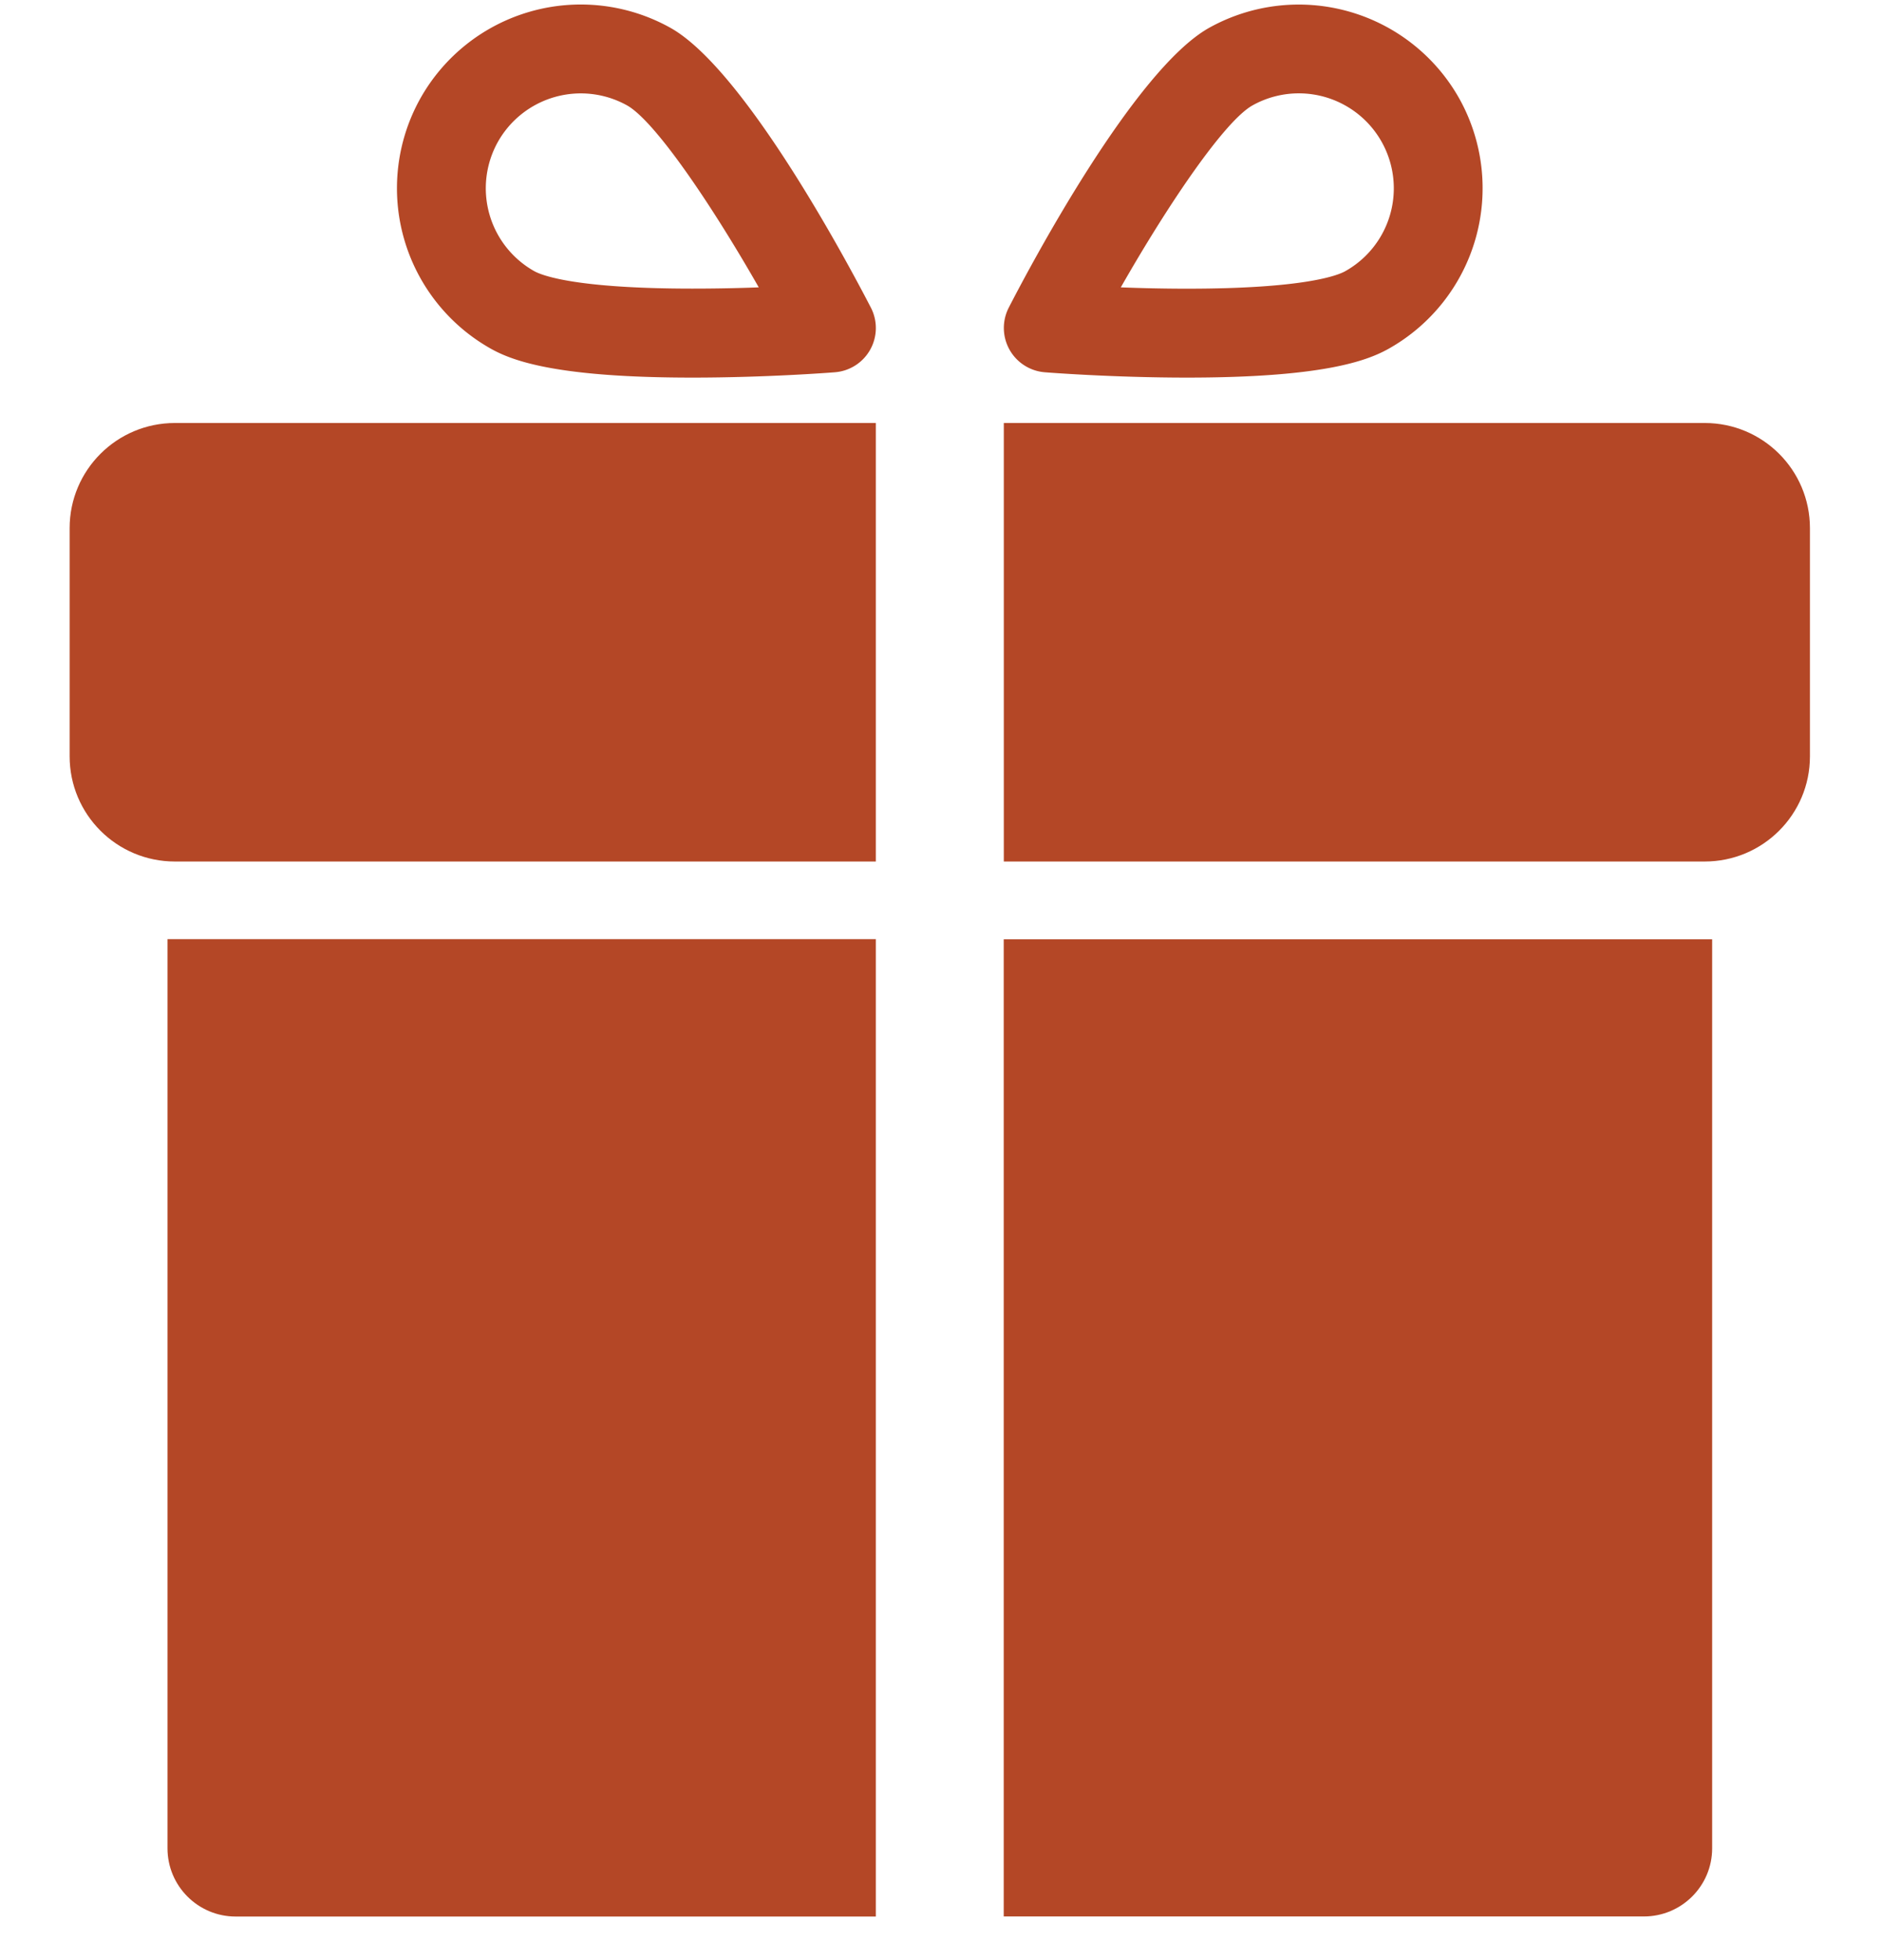
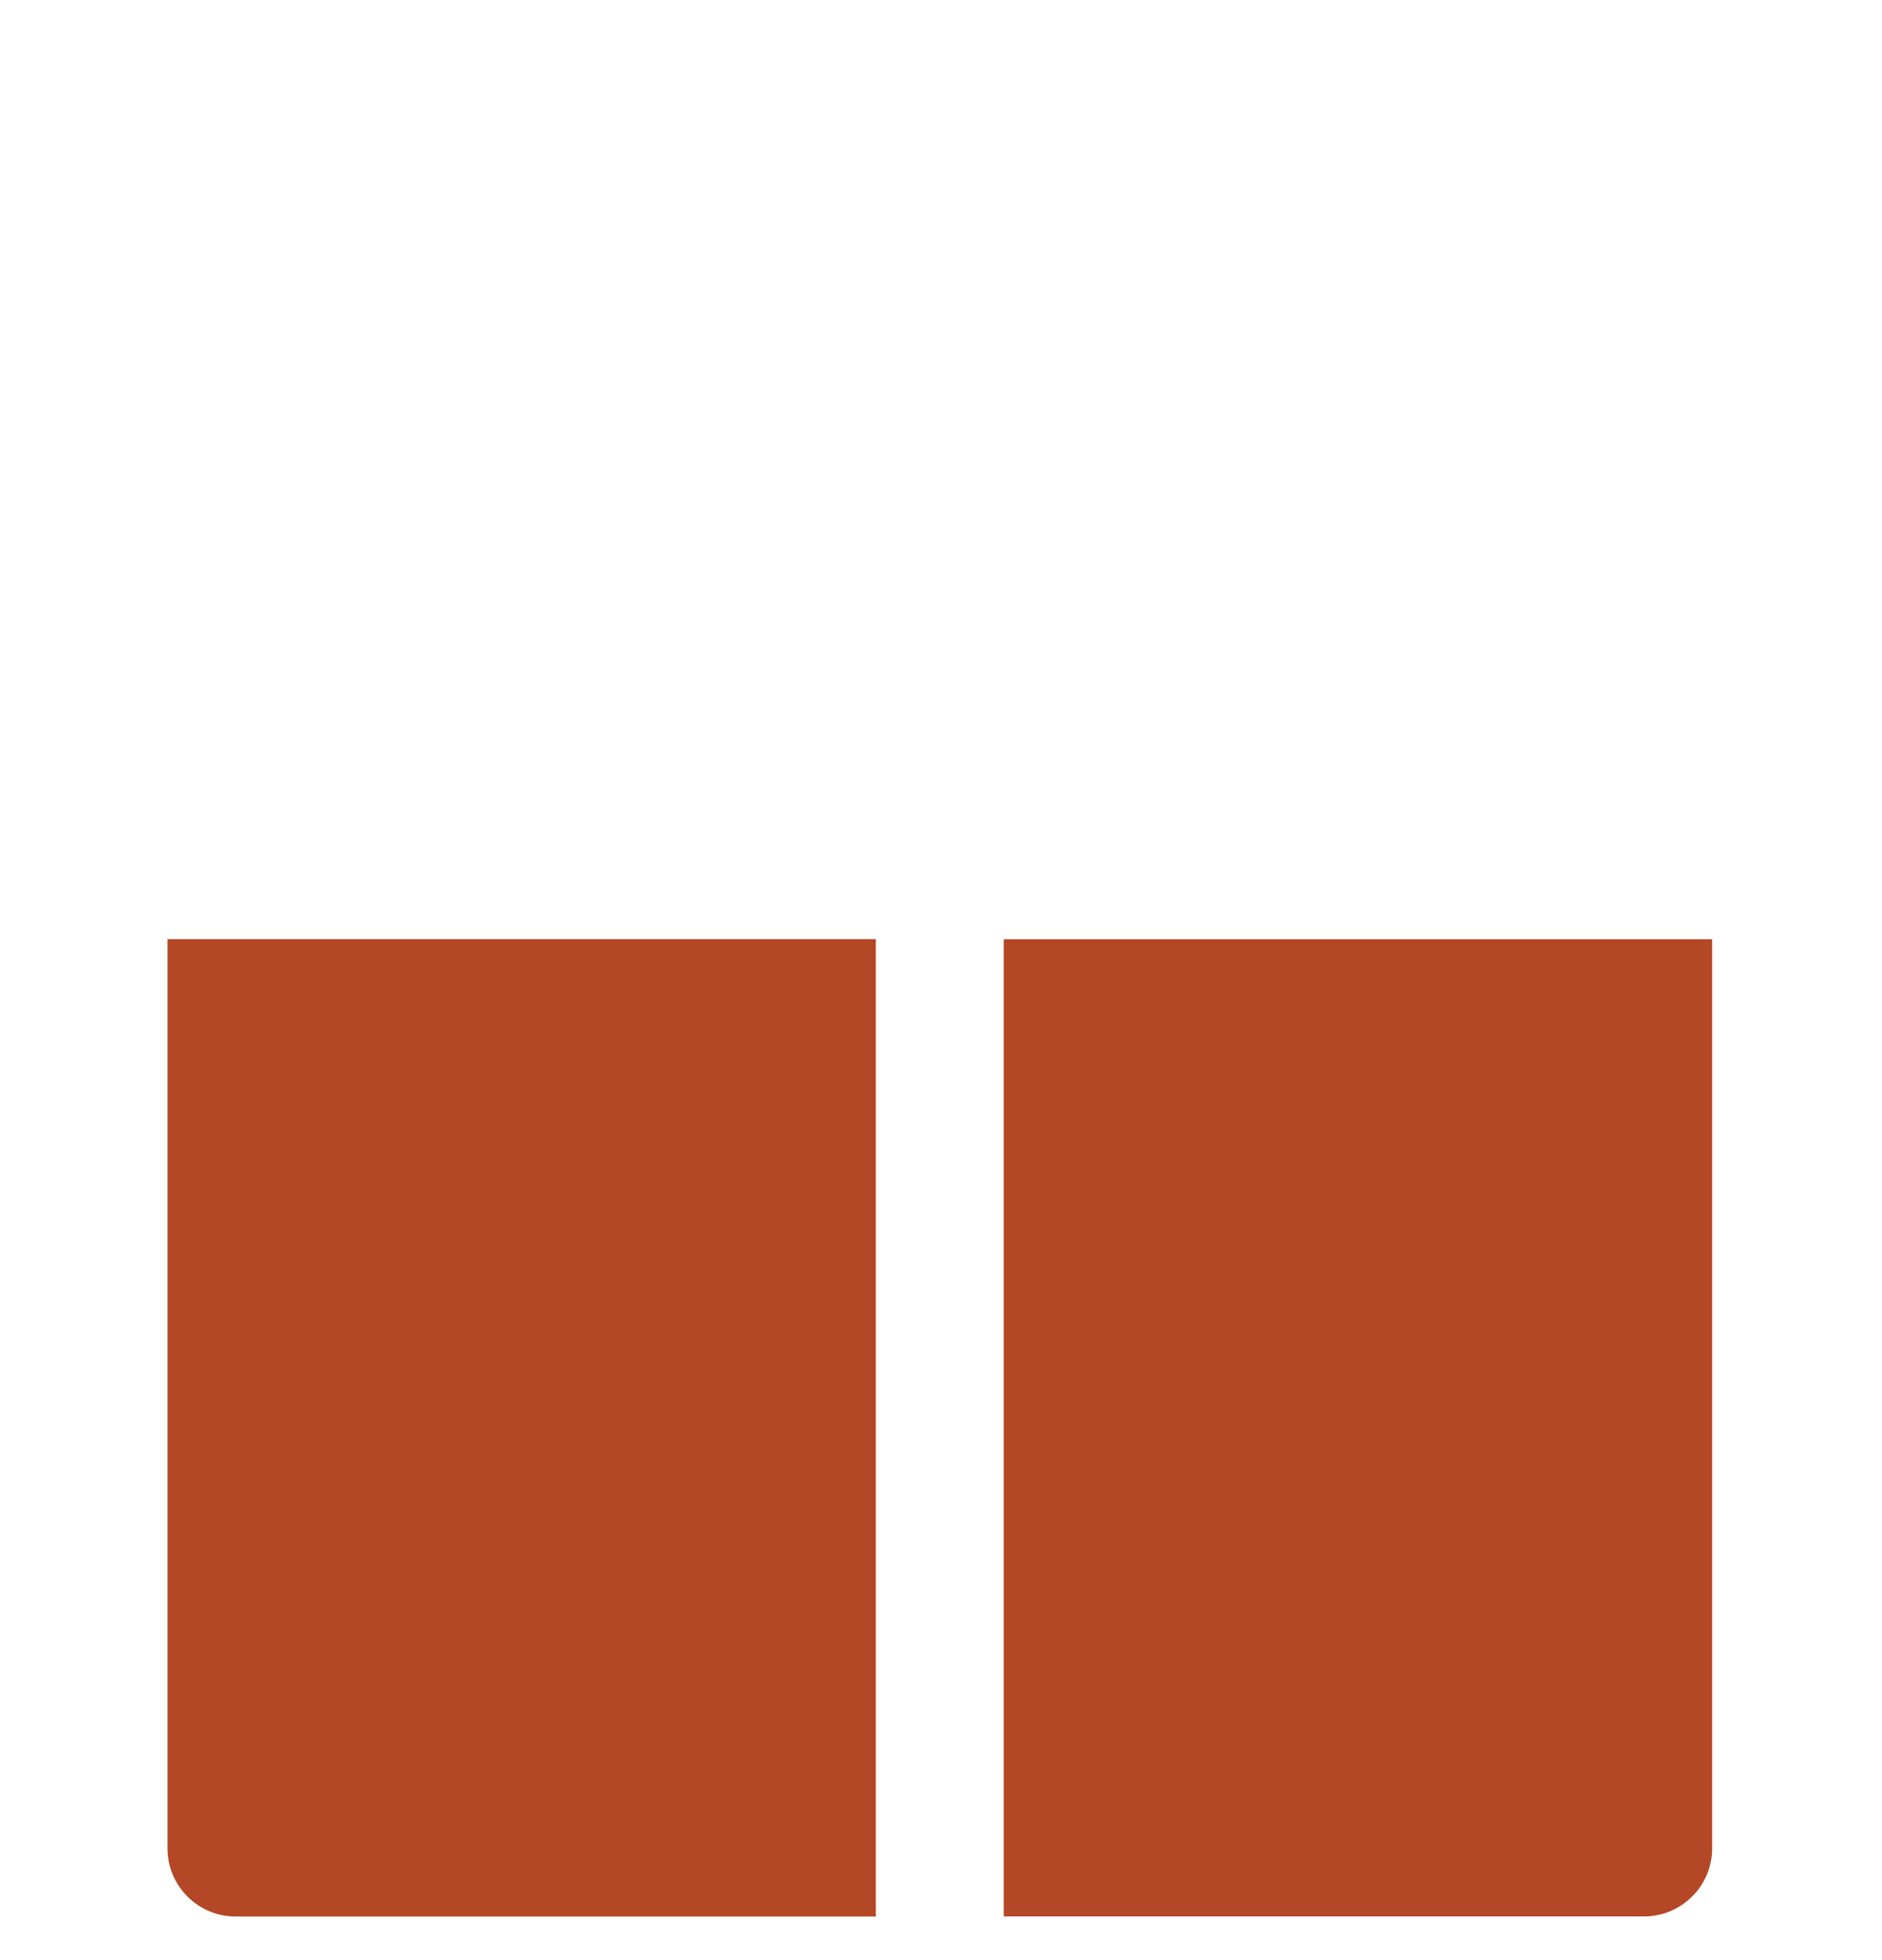
<svg xmlns="http://www.w3.org/2000/svg" width="24" height="25" viewBox="0 0 24 25">
  <g>
    <g>
      <g>
-         <path fill="#b44726" d="M.888 6.736v2.91c0 .742.601 1.342 1.342 1.342h8.939V5.395H2.23c-.74 0-1.342.6-1.342 1.341z" />
-       </g>
+         </g>
      <g>
-         <path fill="#b44726" d="M21.739 5.395h-8.938v5.593h8.938c.741 0 1.342-.6 1.342-1.341v-2.91c0-.742-.6-1.342-1.342-1.342z" />
-       </g>
+         </g>
      <g>
        <path fill="#b44726" d="M2.136 23.574c0 .48.389.87.869.87h8.164V11.978H2.136z" />
      </g>
      <g>
-         <path fill="#b44726" d="M12.8 24.443h8.164c.48 0 .87-.389.87-.869V11.98H12.8z" />
+         <path fill="#b44726" d="M12.8 24.443h8.164c.48 0 .87-.389.87-.869V11.98H12.8" />
      </g>
      <g>
-         <path fill="#b44726" d="M6.348 1.812a1.213 1.213 0 0 1 1.648-.468c.351.196 1.064 1.242 1.68 2.321-.255.01-.546.016-.845.016-1.5 0-1.921-.17-2.015-.221a1.213 1.213 0 0 1-.468-1.648zM6.264 4.45c.282.157.854.366 2.567.366.944 0 1.78-.065 1.815-.068a.566.566 0 0 0 .46-.824c-.26-.503-1.6-3.036-2.558-3.57a2.346 2.346 0 0 0-3.19.906 2.348 2.348 0 0 0 .906 3.19z" />
-       </g>
+         </g>
      <g>
-         <path fill="#b44726" d="M15.973 1.344a1.21 1.21 0 1 1 1.18 2.116c-.094.052-.515.222-2.015.222-.3 0-.59-.007-.845-.017.615-1.079 1.328-2.125 1.68-2.321zm-2.65 3.404c.035.003.87.068 1.815.068 1.713 0 2.285-.209 2.567-.366a2.348 2.348 0 0 0 .906-3.19 2.348 2.348 0 0 0-3.19-.906c-.958.534-2.299 3.067-2.557 3.57a.567.567 0 0 0 .46.824z" />
-       </g>
+         </g>
    </g>
  </g>
</svg>